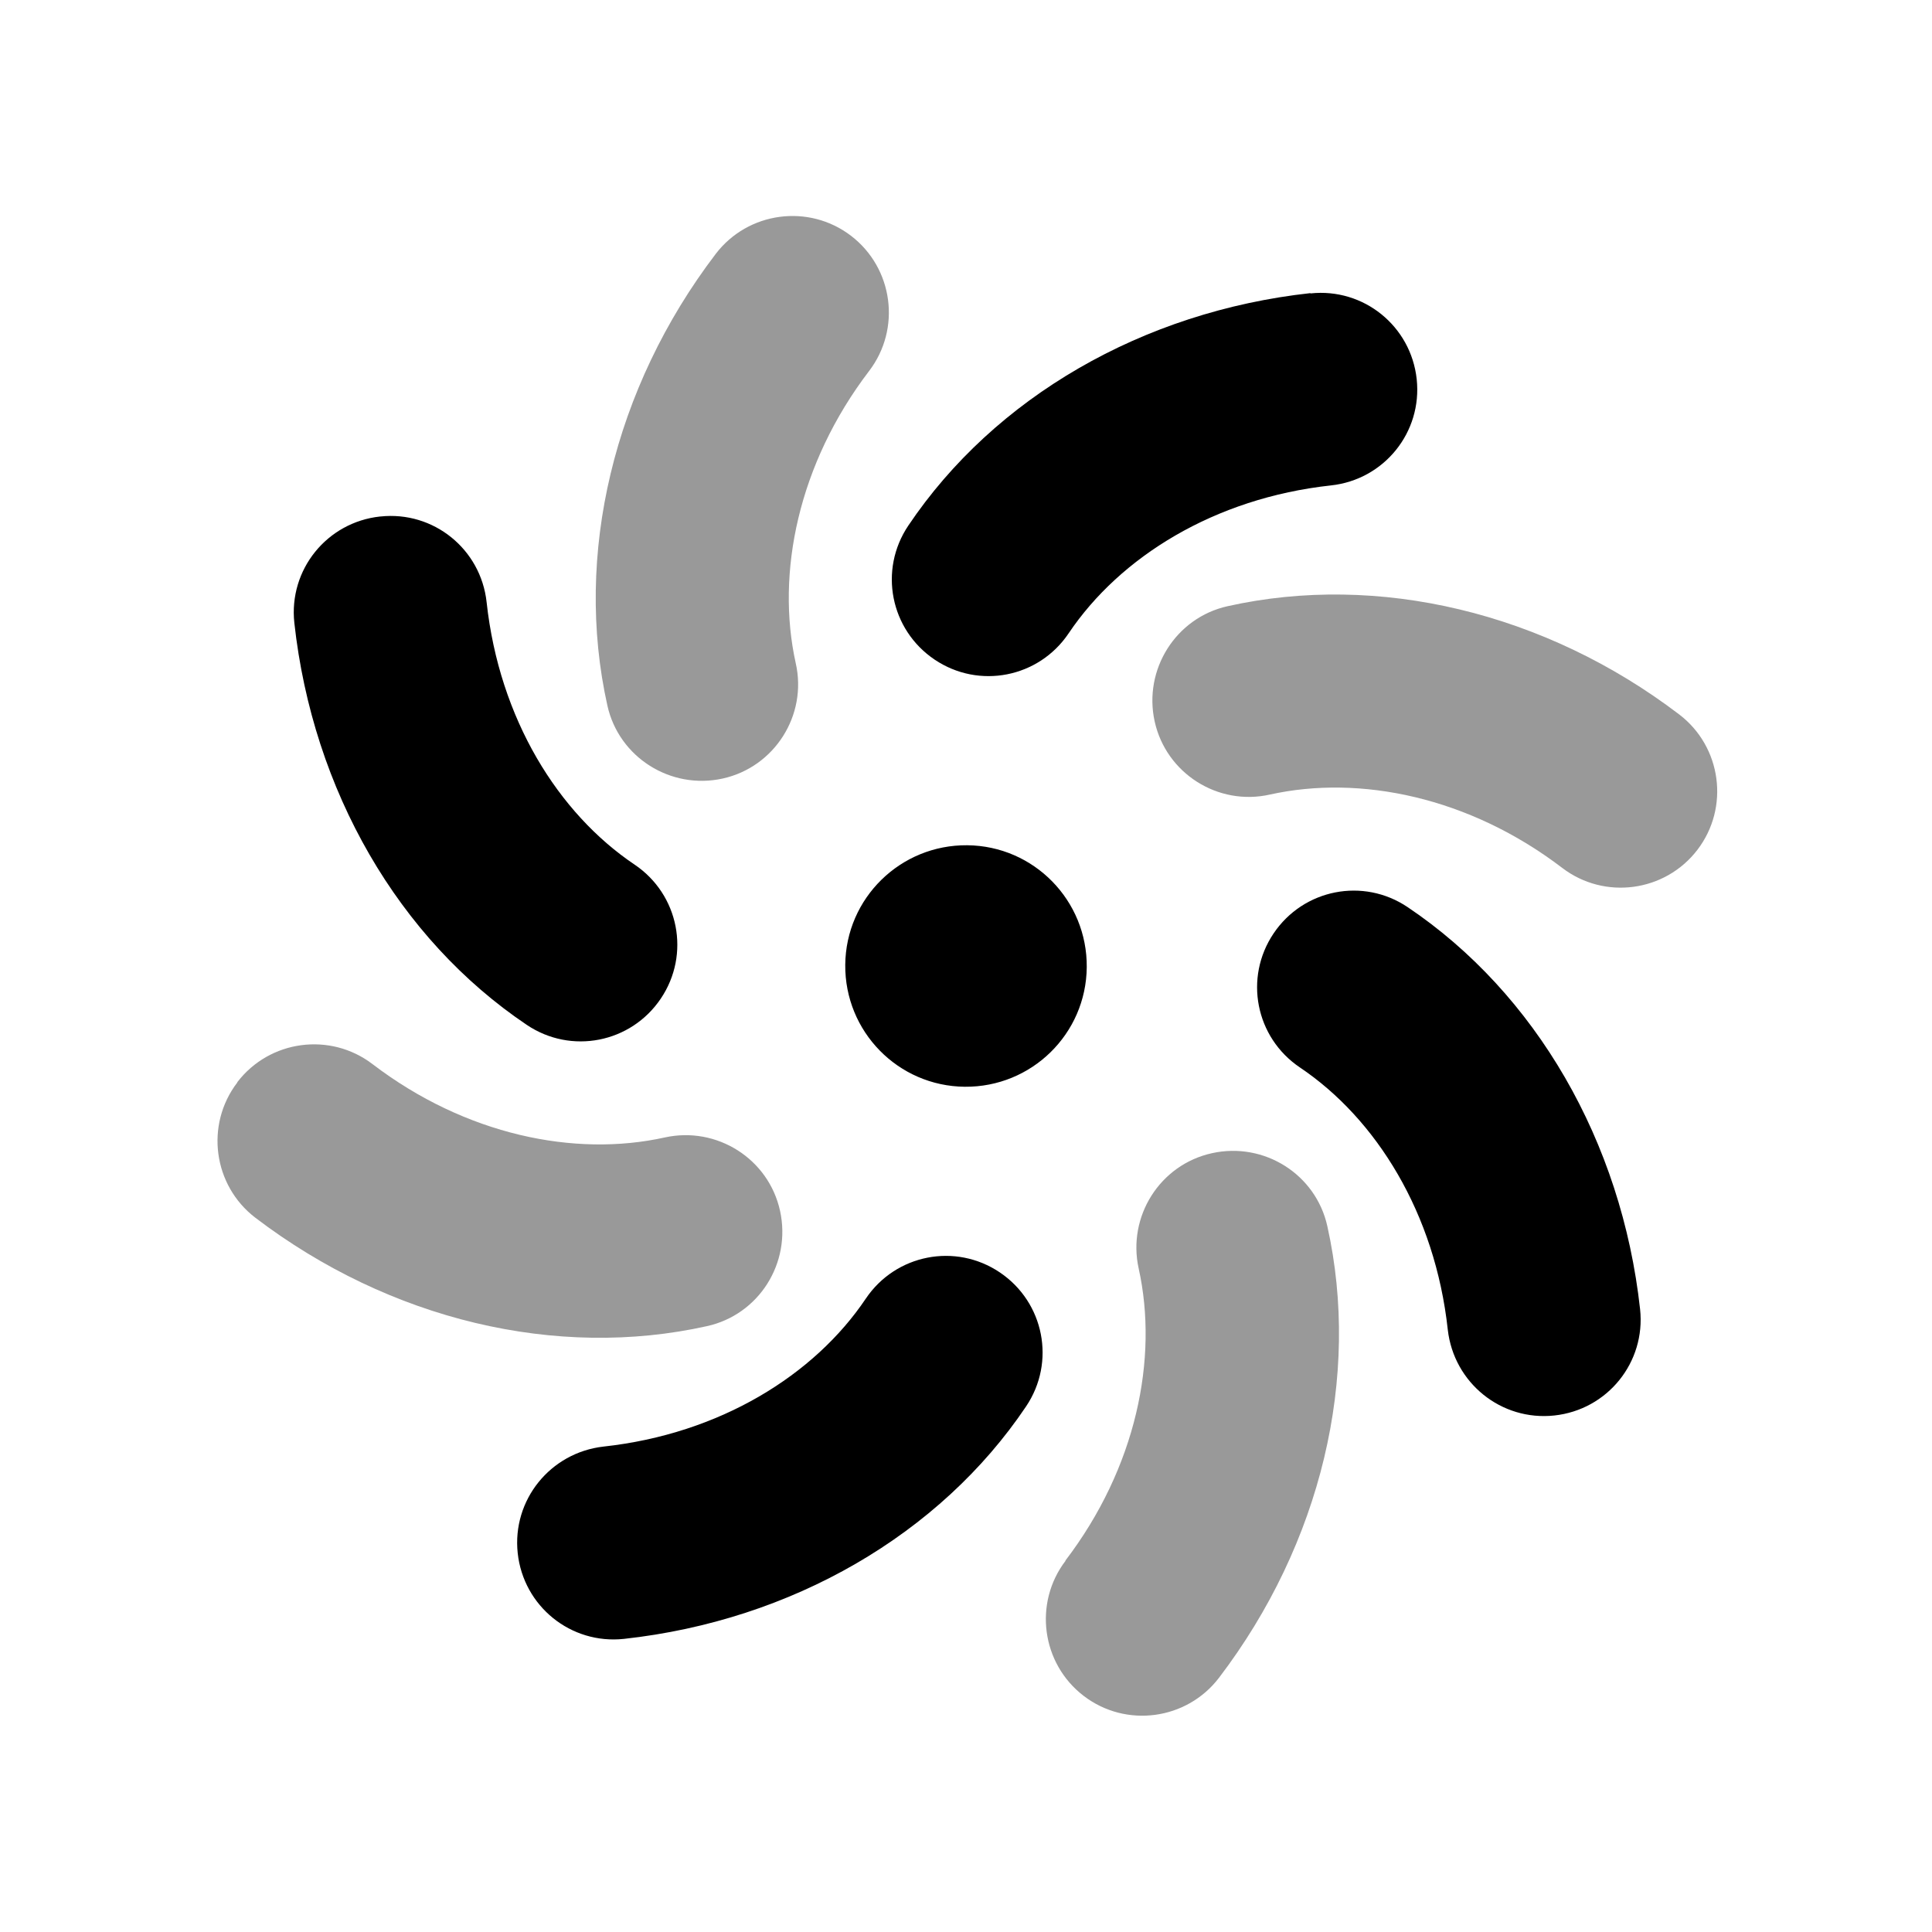
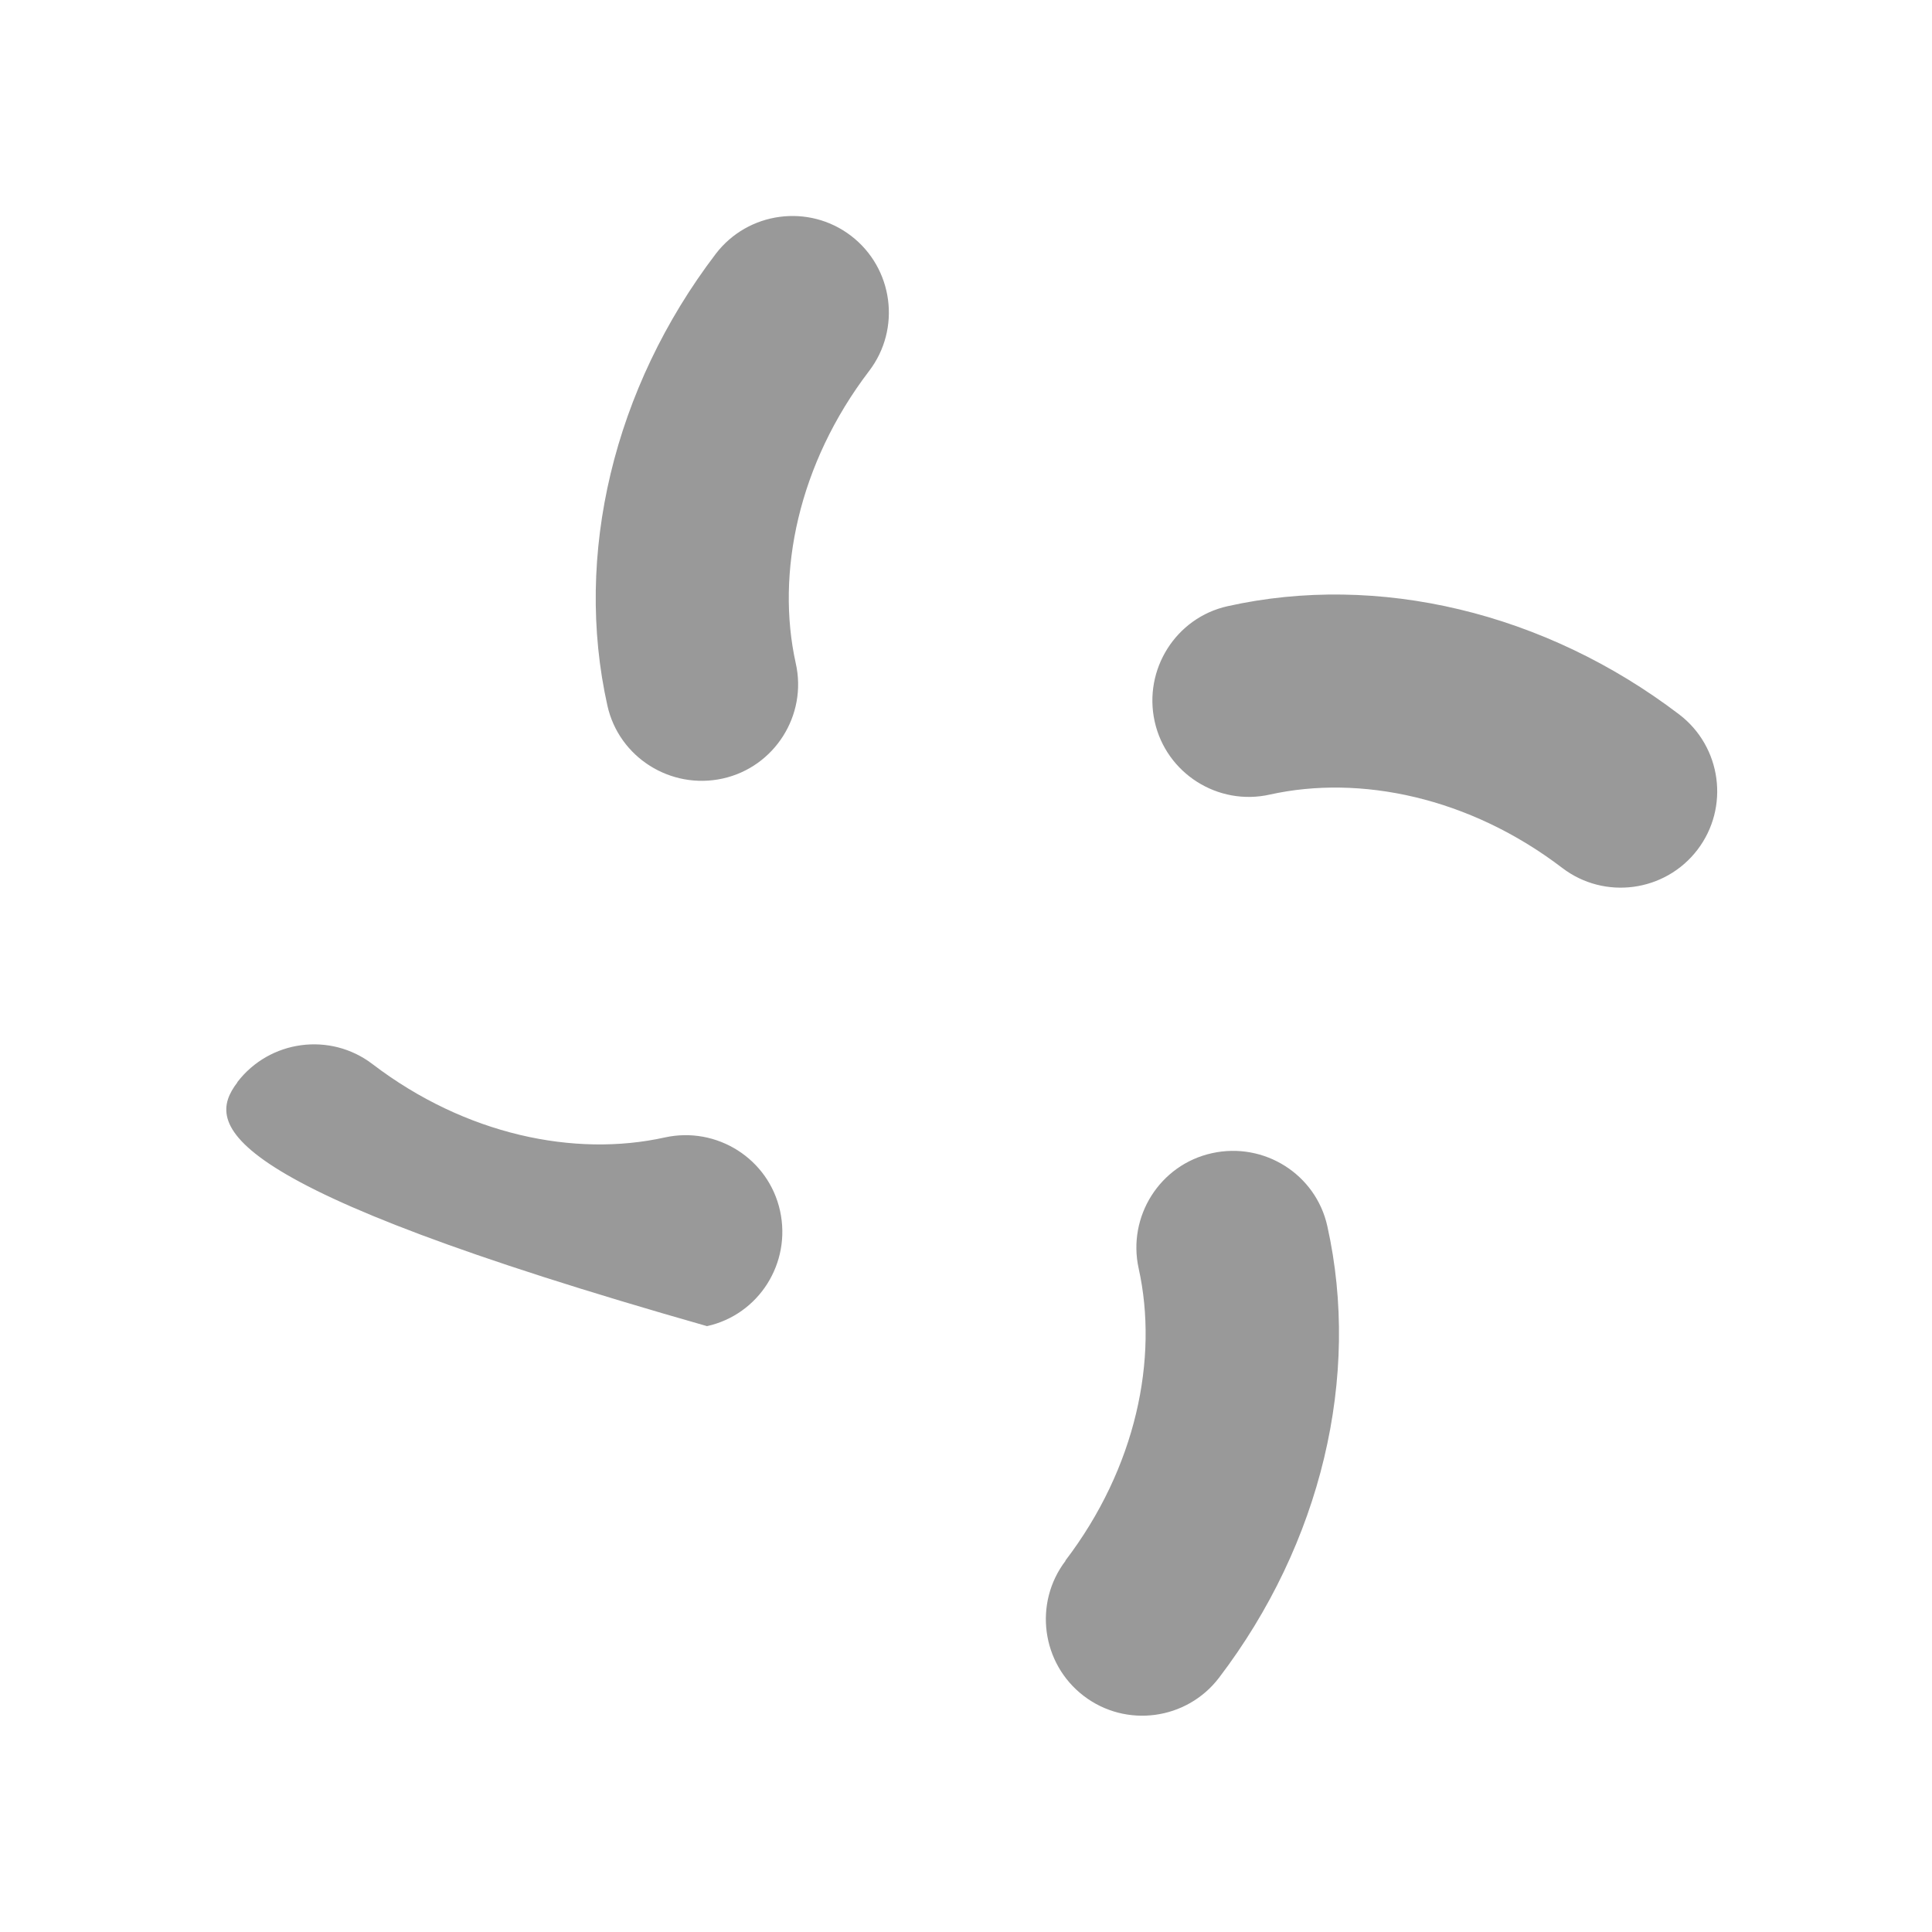
<svg xmlns="http://www.w3.org/2000/svg" viewBox="0 0 640 640">
-   <path opacity=".4" fill="currentColor" d="M78.6 358.5C89.3 344.5 109.4 341.8 123.4 352.5C154.2 376 190.4 383.4 220.2 376.8C237.4 373 254.6 383.8 258.4 401.1C262.2 418.4 251.4 435.5 234.2 439.3C184.4 450.4 129.1 437.3 84.6 403.4C70.6 392.7 67.9 372.6 78.6 358.6zM201.2 233.7C190.1 183.9 203.2 128.6 237.1 84.1C247.8 70.1 267.9 67.4 281.9 78.1C295.9 88.8 298.6 108.9 287.9 122.9C264.4 153.7 257 189.9 263.6 219.7C267.5 236.9 256.6 254.1 239.4 257.9C222.2 261.7 205 250.9 201.2 233.7zM352.9 517C376.4 486.2 383.8 450 377.2 420.2C373.4 403 384.2 385.8 401.5 382C418.8 378.2 435.9 389 439.7 406.2C450.8 456 437.7 511.3 403.8 555.8C393.1 569.8 373 572.5 359 561.8C345 551.1 342.3 531 353 517zM382.5 239C378.7 221.8 389.5 204.6 406.7 200.8C456.5 189.7 511.8 202.8 556.3 236.7C570.3 247.4 573 267.5 562.3 281.5C551.6 295.5 531.5 298.2 517.5 287.5C486.7 264 450.5 256.6 420.7 263.2C403.5 267.1 386.3 256.2 382.5 239z" />
-   <path fill="currentColor" d="M286.8 430.2C296.7 415.5 316.5 411.6 331.2 421.5C345.9 431.4 349.8 451.2 339.9 465.9C311.4 508.3 262.3 536.8 206.7 542.9C189.1 544.8 173.4 532.1 171.5 514.5C169.6 496.9 182.3 481.2 199.9 479.2C238.5 475 269.8 455.5 286.8 430.2zM421.9 309.2C431.8 294.5 451.6 290.6 466.3 300.5C508.7 329 537.2 378.1 543.3 433.7C545.2 451.3 532.5 467 514.9 468.9C497.3 470.8 481.6 458.1 479.6 440.5C475.4 401.9 455.9 370.6 430.6 353.6C415.9 343.7 412 323.9 421.9 309.2zM319.6 360C297.5 359.8 279.8 341.7 280 319.6C280.2 297.5 298.3 279.8 320.4 280C342.5 280.2 360.2 298.3 360 320.4C359.8 342.5 341.7 360.2 319.6 360zM126 171.1C143.6 169.2 159.3 181.9 161.2 199.5C165.4 238.1 184.9 269.4 210.2 286.4C224.9 296.3 228.8 316.1 218.9 330.8C209 345.5 189.2 349.4 174.5 339.5C132.1 311 103.6 261.9 97.5 206.3C95.6 188.7 108.3 173 125.9 171.1zM434.1 97.2C451.7 95.3 467.4 108 469.3 125.6C471.2 143.2 458.5 158.9 440.9 160.8C402.3 165 371 184.5 354 209.8C344.1 224.5 324.3 228.4 309.6 218.5C294.9 208.6 291 188.8 300.9 174.1C329.4 131.7 378.5 103.2 434.1 97.1z" />
+   <path opacity=".4" fill="currentColor" d="M78.6 358.5C89.3 344.5 109.4 341.8 123.4 352.5C154.2 376 190.4 383.4 220.2 376.8C237.4 373 254.6 383.8 258.4 401.1C262.2 418.4 251.4 435.5 234.2 439.3C70.6 392.7 67.9 372.6 78.6 358.6zM201.2 233.7C190.1 183.9 203.2 128.6 237.1 84.1C247.8 70.1 267.9 67.4 281.9 78.1C295.9 88.8 298.6 108.9 287.9 122.9C264.4 153.7 257 189.9 263.6 219.7C267.5 236.9 256.6 254.1 239.4 257.9C222.2 261.7 205 250.9 201.2 233.7zM352.9 517C376.4 486.2 383.8 450 377.2 420.2C373.4 403 384.2 385.8 401.5 382C418.8 378.2 435.9 389 439.7 406.2C450.8 456 437.7 511.3 403.8 555.8C393.1 569.8 373 572.5 359 561.8C345 551.1 342.3 531 353 517zM382.5 239C378.7 221.8 389.5 204.6 406.7 200.8C456.5 189.7 511.8 202.8 556.3 236.7C570.3 247.4 573 267.5 562.3 281.5C551.6 295.5 531.5 298.2 517.5 287.5C486.7 264 450.5 256.6 420.7 263.2C403.5 267.1 386.3 256.2 382.5 239z" />
</svg>